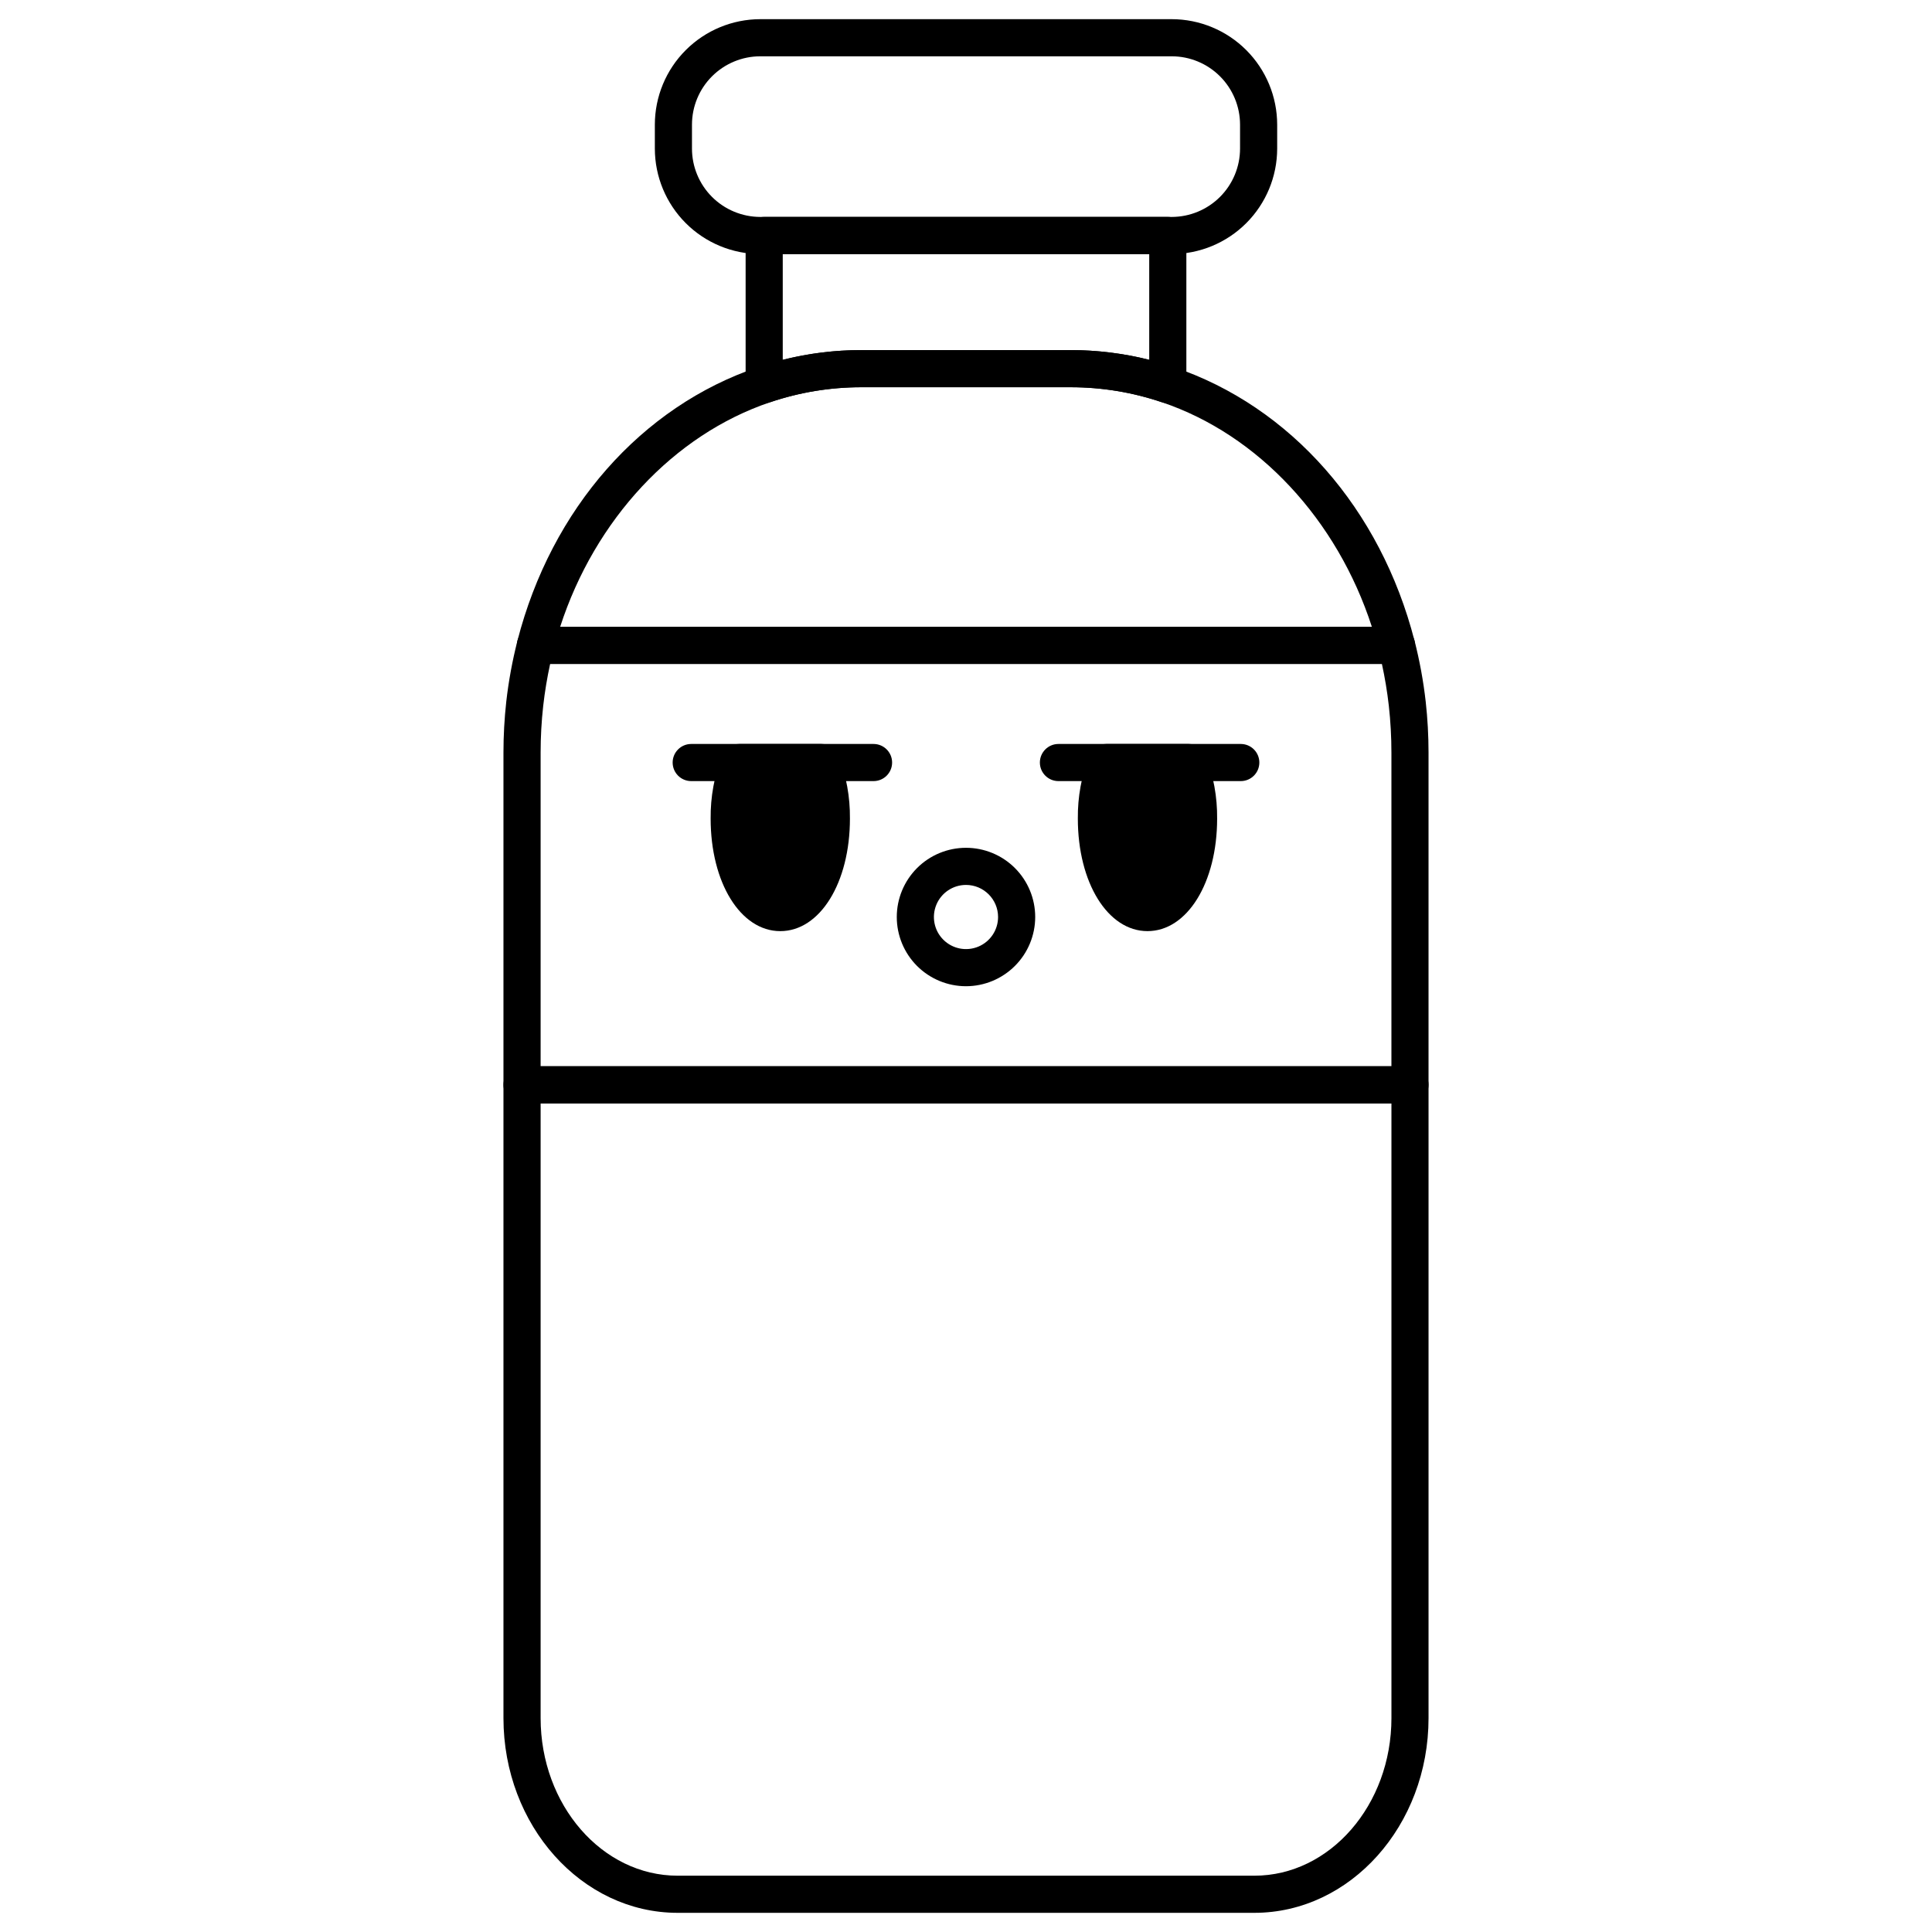
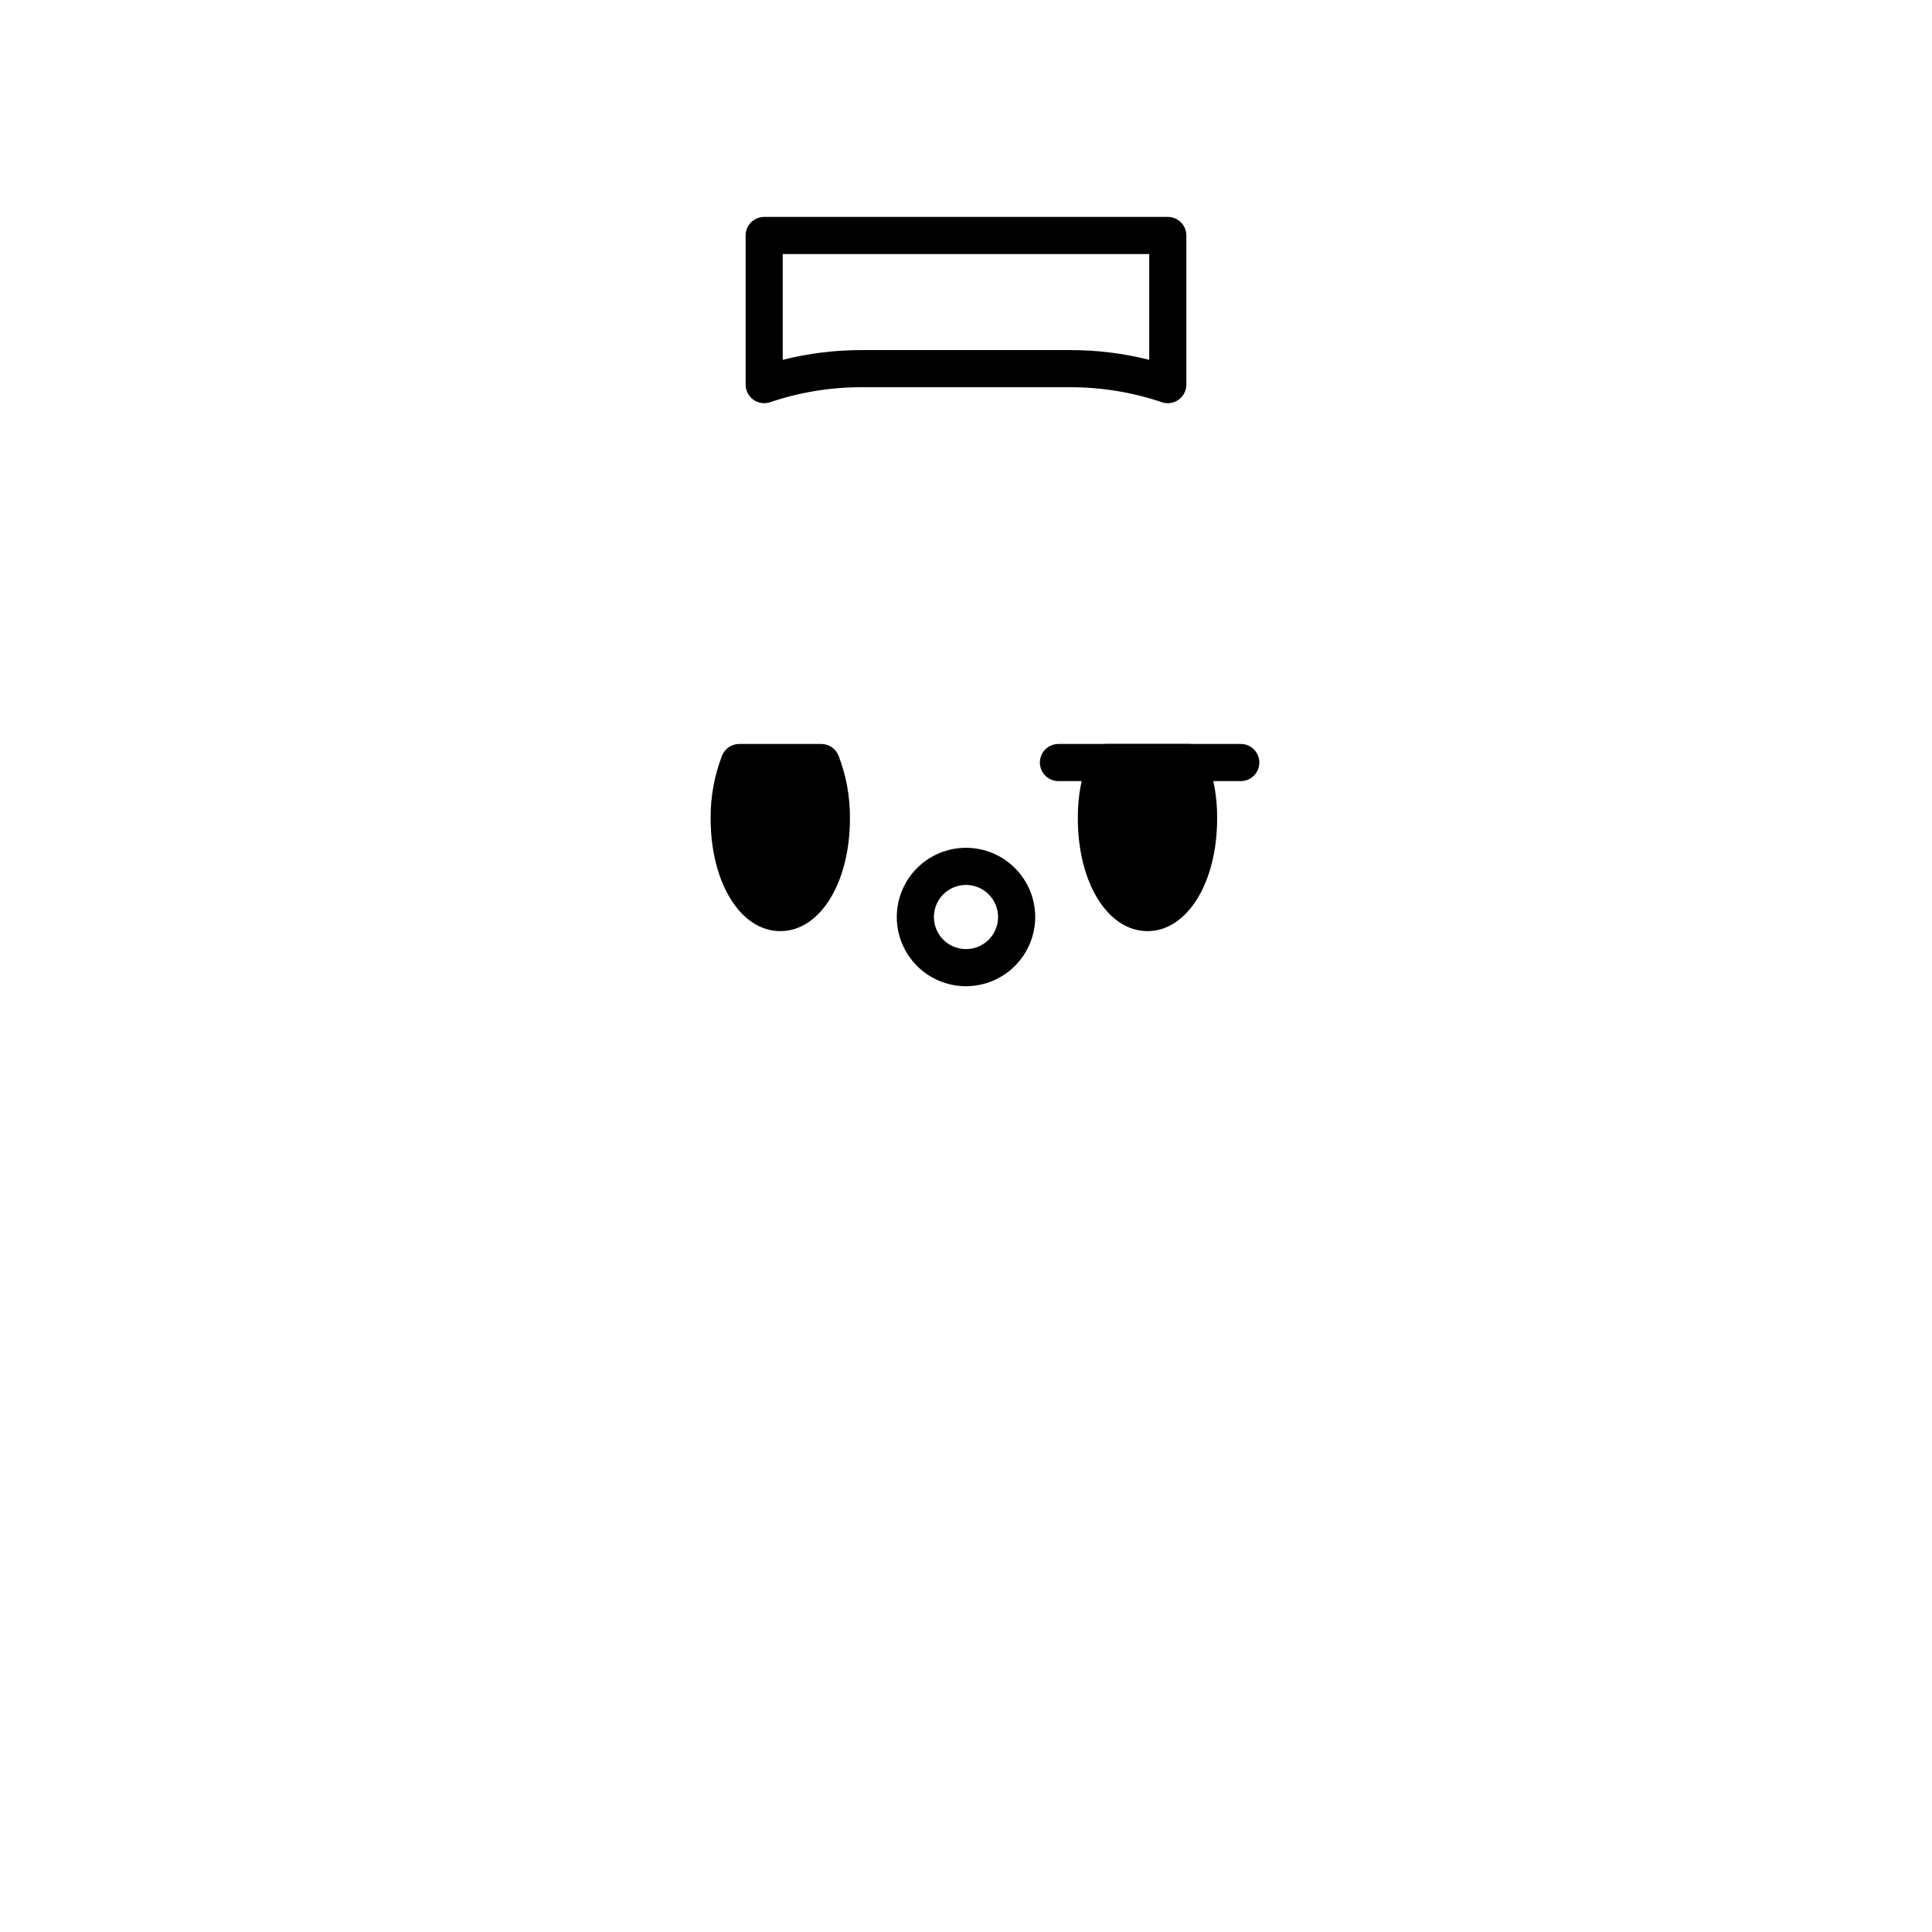
<svg xmlns="http://www.w3.org/2000/svg" fill="#000000" width="800px" height="800px" version="1.1" viewBox="144 144 512 512">
  <g>
-     <path d="m476.41 650.92h-152.82c-25.457 0-46.168-23.152-46.168-51.609v-167.82c0-2.719 2.203-4.922 4.918-4.922h235.32c1.305 0 2.555 0.52 3.477 1.441 0.926 0.922 1.441 2.176 1.441 3.481v167.82c0 28.457-20.711 51.609-46.168 51.609zm-189.14-214.51v162.9c0 23.031 16.297 41.77 36.328 41.77h152.82c20.031 0 36.328-18.738 36.328-41.77v-162.9z" />
-     <path d="m517.66 436.41h-235.32c-2.715 0-4.918-2.203-4.918-4.918v-88.031c0-4.516 0.25-9.031 0.746-13.523 0.617-5.434 1.605-10.824 2.961-16.125 0.555-2.176 2.516-3.699 4.766-3.699h228.21c2.25 0 4.211 1.523 4.769 3.699 1.352 5.301 2.34 10.684 2.953 16.117 0.5 4.492 0.75 9.012 0.75 13.531v88.031c0 1.305-0.516 2.555-1.441 3.477-0.922 0.922-2.172 1.441-3.477 1.441zm-230.39-9.84h225.47v-83.109c0-4.152-0.23-8.305-0.688-12.434-0.422-3.719-1.035-7.418-1.832-11.074h-220.43c-0.797 3.66-1.41 7.359-1.832 11.086-0.457 4.125-0.688 8.273-0.688 12.422z" />
-     <path d="m514.1 319.95h-228.21c-1.523 0-2.957-0.703-3.891-1.902-0.93-1.203-1.254-2.769-0.875-4.242 8.98-34.969 32.836-62.082 63.816-72.535 8.797-2.977 18.02-4.492 27.305-4.488h55.496c9.289-0.004 18.512 1.516 27.309 4.492 30.977 10.449 54.836 37.566 63.812 72.535v-0.004c0.379 1.473 0.055 3.039-0.875 4.242-0.934 1.199-2.367 1.902-3.891 1.902zm-221.66-9.84h215.12c-9.191-28.383-30.07-50.887-55.652-59.516h0.004c-7.781-2.633-15.941-3.977-24.16-3.973h-55.496c-8.215-0.004-16.375 1.34-24.156 3.973-25.582 8.629-46.461 31.133-55.652 59.516z" />
    <path d="m453.48 250.85c-0.539 0-1.07-0.086-1.578-0.258-7.781-2.633-15.941-3.977-24.156-3.973h-55.496c-8.215-0.004-16.375 1.34-24.156 3.973-1.5 0.508-3.156 0.262-4.445-0.664-1.285-0.922-2.051-2.41-2.051-3.996v-39.527c0-2.719 2.203-4.922 4.922-4.922h106.96c1.305 0 2.555 0.52 3.477 1.441s1.441 2.176 1.441 3.481v39.527c0 1.305-0.52 2.555-1.441 3.481-0.922 0.922-2.172 1.438-3.477 1.438zm-81.23-14.07h55.496c7.019-0.004 14.008 0.863 20.812 2.578v-28.035h-97.121v28.035c6.805-1.715 13.797-2.582 20.812-2.578z" />
-     <path d="m454.52 211.33h-109.03c-7.41-0.012-14.516-2.957-19.754-8.195-5.242-5.242-8.188-12.344-8.195-19.754v-6.352c0.008-7.41 2.953-14.516 8.195-19.754 5.238-5.238 12.344-8.188 19.754-8.195h109.03c7.41 0.008 14.512 2.957 19.75 8.195 5.242 5.238 8.188 12.344 8.195 19.754v6.352c-0.008 7.41-2.953 14.512-8.195 19.754-5.238 5.238-12.34 8.184-19.75 8.195zm-109.03-52.41c-4.805 0.004-9.406 1.914-12.801 5.309-3.394 3.394-5.305 8-5.309 12.801v6.352c0.004 4.801 1.914 9.402 5.309 12.797 3.394 3.394 8 5.305 12.801 5.312h109.03c4.801-0.008 9.402-1.918 12.797-5.312s5.305-7.996 5.309-12.797v-6.352c-0.004-4.801-1.914-9.406-5.309-12.801-3.394-3.394-7.996-5.305-12.797-5.309z" />
    <path d="m400 405.36c-4.867 0-9.531-1.934-12.973-5.371-3.438-3.441-5.371-8.105-5.371-12.973 0-4.863 1.934-9.527 5.371-12.969 3.441-3.441 8.105-5.371 12.973-5.371 4.863 0 9.527 1.93 12.969 5.371s5.371 8.105 5.371 12.969c-0.004 4.863-1.938 9.527-5.379 12.965-3.438 3.438-8.098 5.375-12.961 5.379zm0-26.844c-3.441 0-6.539 2.07-7.856 5.246-1.316 3.18-0.59 6.836 1.844 9.266 2.43 2.434 6.086 3.16 9.266 1.844 3.176-1.316 5.246-4.414 5.246-7.856-0.004-4.691-3.809-8.496-8.5-8.5z" />
    <path d="m361.65 341.16h-21.73c-2.008 0-3.809 1.215-4.562 3.074-2.059 5.324-3.09 10.988-3.031 16.695 0 17.008 7.934 29.832 18.457 29.832 10.523 0 18.457-12.824 18.457-29.832 0.059-5.707-0.969-11.371-3.031-16.695-0.75-1.859-2.555-3.074-4.559-3.074z" />
    <path d="m463.52 344.23c-0.75-1.859-2.555-3.074-4.562-3.074h-21.73c-2.004 0-3.809 1.215-4.559 3.074-2.062 5.324-3.09 10.988-3.031 16.695 0 17.008 7.934 29.832 18.457 29.832 10.523 0 18.457-12.824 18.457-29.832 0.059-5.707-0.973-11.371-3.031-16.695z" />
-     <path d="m375.5 351h-48.32c-2.719 0-4.922-2.203-4.922-4.922 0-2.715 2.203-4.918 4.922-4.918h48.32c2.715 0 4.918 2.203 4.918 4.918 0 2.719-2.203 4.922-4.918 4.922z" />
    <path d="m472.82 351h-48.324c-2.715 0-4.918-2.203-4.918-4.922 0-2.715 2.203-4.918 4.918-4.918h48.324c2.715 0 4.918 2.203 4.918 4.918 0 2.719-2.203 4.922-4.918 4.922z" />
  </g>
</svg>